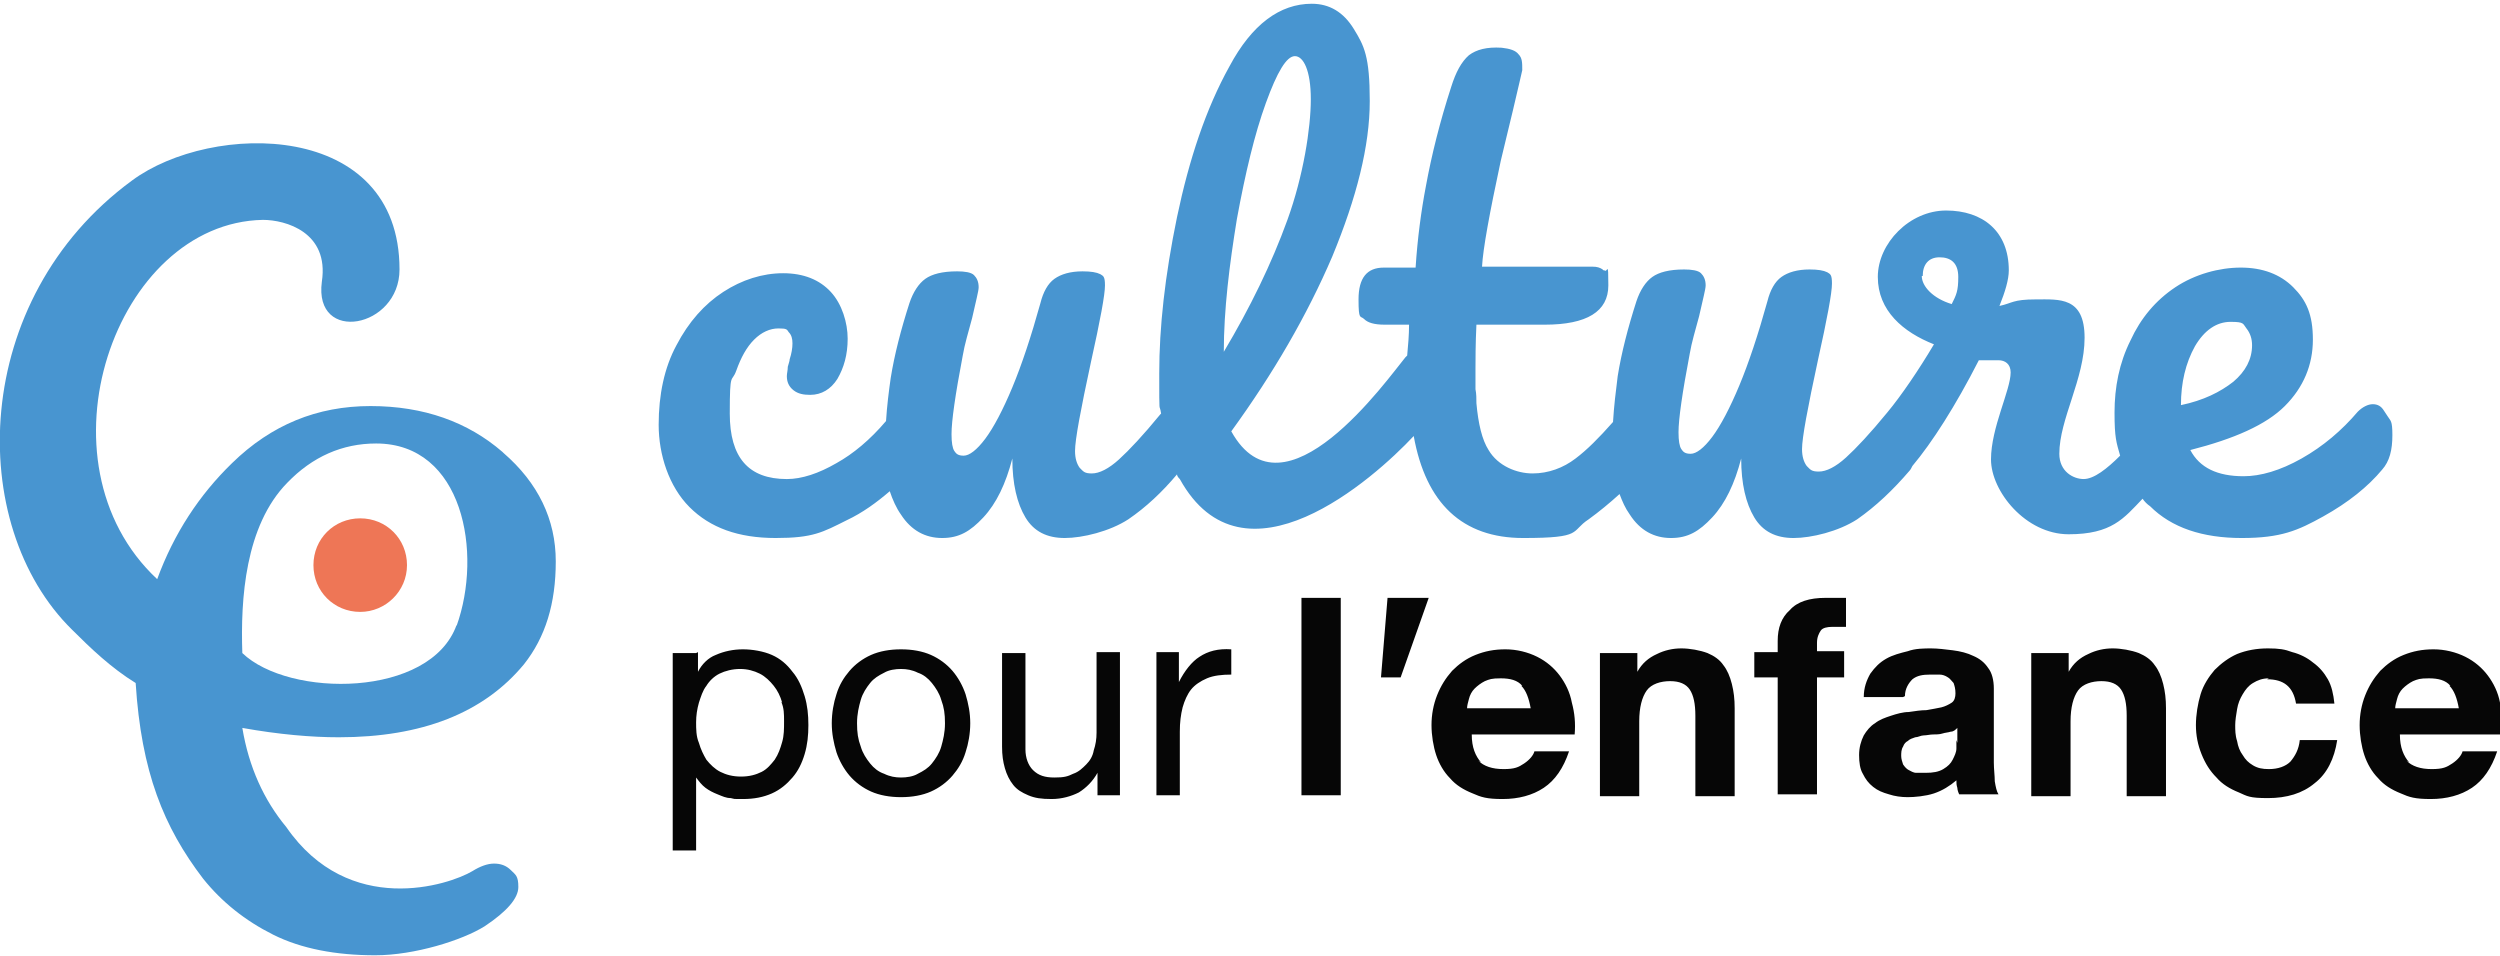
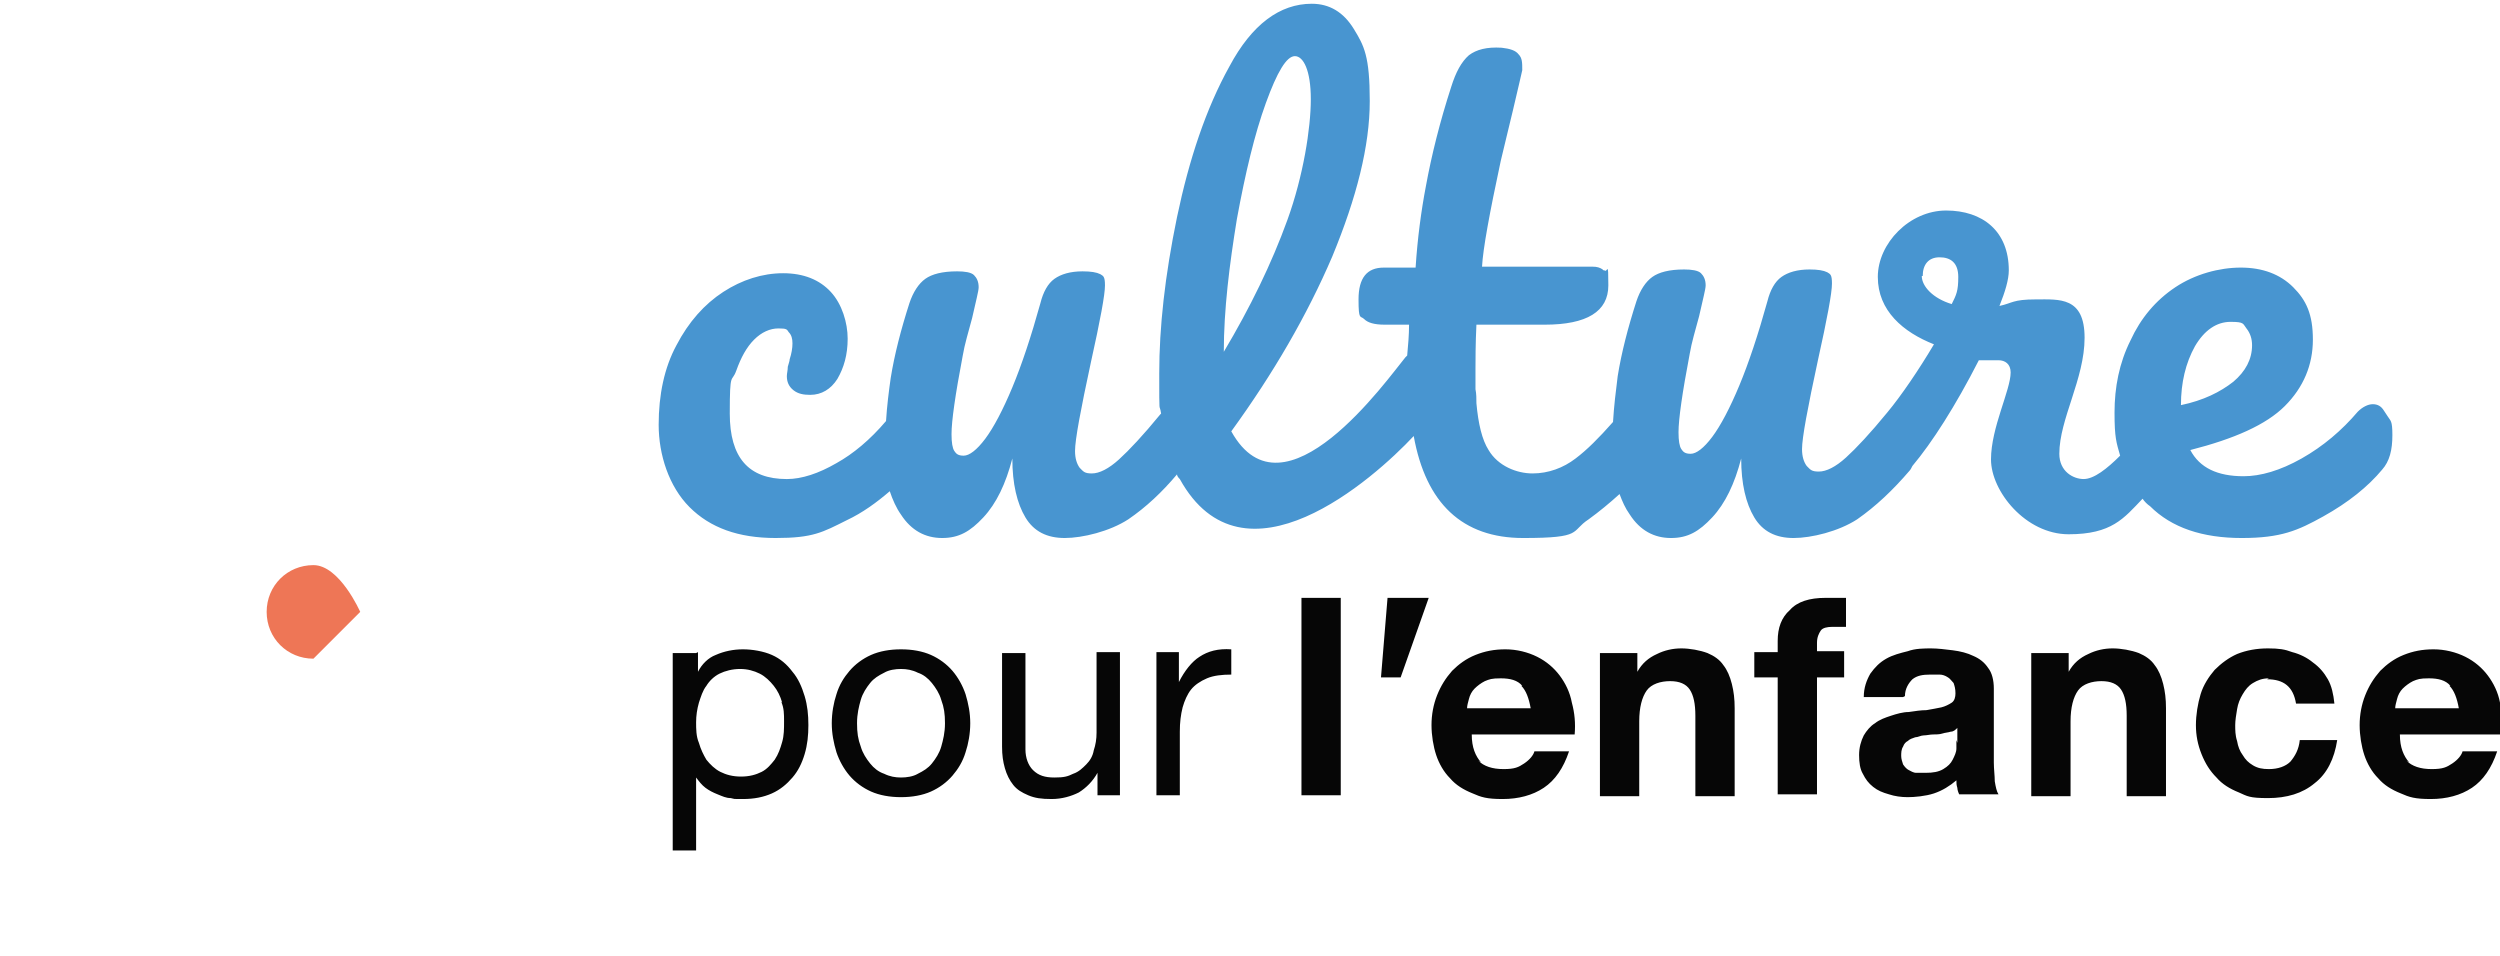
<svg xmlns="http://www.w3.org/2000/svg" id="Calque_1" version="1.1" viewBox="0 0 267.2 102.2">
  <defs>
    <style>
      .st0 {
        fill: #4895d0;
      }

      .st1 {
        fill: #060606;
      }

      .st2 {
        fill: #ee7656;
      }
    </style>
  </defs>
  <path class="st1" d="M74.6,69.7v2.1h0c.4-.8,1.1-1.5,1.9-1.8.9-.4,1.9-.6,2.9-.6s2.2.2,3.1.6c.9.4,1.6,1,2.2,1.8.6.7,1,1.6,1.3,2.6.3,1,.4,2,.4,3.1s-.1,2.1-.4,3.1c-.3,1-.7,1.8-1.3,2.5-.6.7-1.3,1.3-2.2,1.7-.9.4-1.9.6-3.1.6s-.8,0-1.3-.1c-.5,0-.9-.2-1.4-.4-.5-.2-.9-.4-1.3-.7-.4-.3-.7-.7-1-1.1h0v7.8h-2.5v-21.1h2.5ZM83.6,75.1c-.2-.7-.5-1.3-.9-1.8-.4-.5-.9-1-1.5-1.3-.6-.3-1.3-.5-2.1-.5s-1.6.2-2.2.5c-.6.3-1.1.8-1.4,1.3-.4.5-.6,1.2-.8,1.8-.2.7-.3,1.4-.3,2.1s0,1.5.3,2.2c.2.7.5,1.3.8,1.8.4.5.9,1,1.5,1.3.6.3,1.3.5,2.2.5s1.6-.2,2.2-.5c.6-.3,1-.8,1.4-1.3.4-.6.6-1.2.8-1.9.2-.7.2-1.4.2-2.2s0-1.4-.3-2.1M92,79.8c.2.7.6,1.3,1,1.8.4.5.9.9,1.5,1.1.6.3,1.2.4,1.8.4s1.3-.1,1.8-.4c.6-.3,1.1-.6,1.5-1.1.4-.5.8-1.1,1-1.8.2-.7.4-1.5.4-2.5s-.1-1.7-.4-2.5c-.2-.7-.6-1.3-1-1.8-.4-.5-.9-.9-1.5-1.1-.6-.3-1.2-.4-1.8-.4s-1.3.1-1.8.4c-.6.3-1.1.6-1.5,1.1-.4.5-.8,1.1-1,1.8-.2.7-.4,1.5-.4,2.5s.1,1.7.4,2.5M89.4,74.2c.3-1,.8-1.8,1.4-2.5.6-.7,1.4-1.3,2.3-1.7.9-.4,2-.6,3.2-.6s2.3.2,3.2.6c.9.4,1.7,1,2.3,1.7.6.7,1.1,1.6,1.4,2.5.3,1,.5,2,.5,3.1s-.2,2.2-.5,3.1c-.3,1-.8,1.8-1.4,2.5-.6.7-1.4,1.3-2.3,1.7-.9.4-2,.6-3.2.6s-2.3-.2-3.2-.6c-.9-.4-1.7-1-2.3-1.7-.6-.7-1.1-1.6-1.4-2.5-.3-1-.5-2-.5-3.1s.2-2.2.5-3.1M117.3,85v-2.4h0c-.5.9-1.2,1.6-2,2.1-.8.4-1.8.7-2.9.7s-1.8-.1-2.5-.4-1.2-.6-1.6-1.1c-.4-.5-.7-1.1-.9-1.8-.2-.7-.3-1.4-.3-2.3v-10h2.5v10.3c0,.9.3,1.7.8,2.2.6.6,1.3.8,2.3.8s1.4-.1,2-.4c.6-.2,1-.6,1.4-1,.4-.4.7-.9.8-1.5.2-.6.3-1.2.3-1.9v-8.6h2.5v15.3h-2.4ZM126,69.7v3.2h0c.6-1.2,1.4-2.2,2.2-2.7.9-.6,2-.9,3.4-.8v2.7c-1,0-1.9.1-2.6.4-.7.3-1.3.7-1.7,1.2-.4.5-.7,1.2-.9,1.9-.2.8-.3,1.6-.3,2.6v6.8h-2.5v-15.3h2.4ZM143.3,85h-4.2v-21.1h4.2v21.1ZM162.7,73.3c-.5-.6-1.3-.8-2.3-.8s-1.2.1-1.7.3c-.4.2-.8.5-1.1.8-.3.3-.5.7-.6,1.1-.1.4-.2.7-.2,1h6.8c-.2-1.1-.5-1.9-1-2.4M158,81.3c.6.6,1.5.9,2.7.9s1.6-.2,2.2-.6c.6-.4,1-.9,1.1-1.3h3.7c-.6,1.8-1.5,3.1-2.7,3.9-1.2.8-2.7,1.2-4.4,1.2s-2.3-.2-3.2-.6c-1-.4-1.8-.9-2.4-1.6-.7-.7-1.2-1.6-1.5-2.5s-.5-2.1-.5-3.2.2-2.2.6-3.2c.4-1,.9-1.8,1.6-2.6.7-.7,1.5-1.3,2.5-1.7,1-.4,2-.6,3.2-.6s2.4.3,3.4.8c1,.5,1.8,1.2,2.4,2,.6.8,1.1,1.8,1.3,2.9.3,1.1.4,2.2.3,3.4h-11c0,1.4.4,2.3,1,3M175,69.7v2.1h0c.5-.9,1.2-1.5,2.1-1.9.8-.4,1.7-.6,2.6-.6s2,.2,2.8.5c.7.3,1.3.7,1.7,1.3.4.5.7,1.2.9,2,.2.8.3,1.6.3,2.6v9.4h-4.2v-8.6c0-1.3-.2-2.2-.6-2.8s-1.1-.9-2.1-.9-2,.3-2.5,1c-.5.7-.8,1.8-.8,3.3v8h-4.2v-15.3h4ZM187.5,72.5v-2.8h2.5v-1.2c0-1.4.4-2.5,1.3-3.3.8-.9,2.1-1.3,3.8-1.3s.7,0,1.1,0c.4,0,.7,0,1.1,0v3.1c-.5,0-1,0-1.5,0s-1,.1-1.2.4c-.2.3-.4.7-.4,1.3v.9h2.9v2.8h-2.9v12.5h-4.2v-12.5h-2.5ZM203.6,74.4c0-.8.4-1.4.8-1.8.5-.4,1.1-.5,1.9-.5s.7,0,1,0c.3,0,.6.1.9.3.2.1.4.4.6.6.1.3.2.6.2,1.1,0,.4-.1.8-.4,1-.3.2-.7.4-1.1.5-.5.1-1,.2-1.6.3-.6,0-1.2.1-1.9.2-.6,0-1.3.2-1.9.4-.6.2-1.2.4-1.7.8-.5.3-.9.8-1.2,1.3-.3.6-.5,1.3-.5,2.1s.1,1.5.4,2c.3.6.6,1,1.1,1.4.5.4,1,.6,1.7.8.6.2,1.3.3,2,.3s1.9-.1,2.8-.4c.9-.3,1.7-.8,2.4-1.4,0,.3,0,.5.1.8,0,.2.1.5.2.7h4.2c-.2-.3-.3-.8-.4-1.4,0-.6-.1-1.3-.1-2v-7.9c0-.9-.2-1.7-.6-2.2-.4-.6-.9-1-1.6-1.3-.6-.3-1.4-.5-2.2-.6-.8-.1-1.6-.2-2.3-.2s-1.7,0-2.5.3c-.8.2-1.6.4-2.3.8-.7.4-1.2.9-1.7,1.6-.4.7-.7,1.5-.7,2.5h4.2ZM209.1,79.1c0,.2,0,.6,0,.9,0,.4-.2.8-.4,1.2-.2.4-.5.7-1,1-.5.3-1.1.4-1.9.4s-.7,0-1,0c-.3,0-.6-.2-.8-.3-.2-.1-.4-.3-.6-.6-.1-.3-.2-.6-.2-.9s0-.7.2-1c.1-.3.3-.5.5-.6.2-.2.5-.3.8-.4.3,0,.6-.2.9-.2.3,0,.7-.1,1-.1s.7,0,1-.1.6-.1.9-.2c.3,0,.5-.2.7-.4v1.6ZM221.1,69.7v2.1h0c.5-.9,1.2-1.5,2.1-1.9.8-.4,1.7-.6,2.6-.6s2,.2,2.8.5c.7.3,1.3.7,1.7,1.3.4.5.7,1.2.9,2,.2.8.3,1.6.3,2.6v9.4h-4.2v-8.6c0-1.3-.2-2.2-.6-2.8-.4-.6-1.1-.9-2.1-.9s-2,.3-2.5,1c-.5.7-.8,1.8-.8,3.3v8h-4.2v-15.3h4ZM242.5,72.5c-.7,0-1.2.2-1.7.5-.5.3-.8.7-1.1,1.2-.3.5-.5,1-.6,1.6-.1.6-.2,1.2-.2,1.7s0,1.1.2,1.7c.1.6.3,1.1.6,1.5.3.5.6.8,1.1,1.1.5.3,1,.4,1.7.4,1,0,1.8-.3,2.3-.8.5-.6.9-1.3,1-2.3h4c-.3,2-1.1,3.6-2.4,4.6-1.3,1.1-3,1.6-5,1.6s-2.2-.2-3.1-.6c-1-.4-1.8-.9-2.4-1.6-.7-.7-1.2-1.5-1.6-2.5-.4-1-.6-2-.6-3.1s.2-2.3.5-3.3c.3-1,.9-1.9,1.5-2.6.7-.7,1.5-1.3,2.4-1.7,1-.4,2.1-.6,3.3-.6s1.8.1,2.6.4c.8.2,1.6.6,2.2,1.1.7.5,1.2,1.1,1.6,1.8.4.7.6,1.6.7,2.6h-4.1c-.3-1.8-1.3-2.6-3.1-2.6M261.9,73.3c-.5-.6-1.3-.8-2.3-.8s-1.2.1-1.7.3c-.4.2-.8.5-1.1.8-.3.3-.5.7-.6,1.1-.1.4-.2.7-.2,1h6.8c-.2-1.1-.5-1.9-1-2.4M257.2,81.3c.6.6,1.5.9,2.7.9s1.6-.2,2.2-.6c.6-.4,1-.9,1.1-1.3h3.7c-.6,1.8-1.5,3.1-2.7,3.9-1.2.8-2.7,1.2-4.4,1.2s-2.3-.2-3.2-.6c-1-.4-1.8-.9-2.4-1.6-.7-.7-1.2-1.6-1.5-2.5s-.5-2.1-.5-3.2.2-2.2.6-3.2c.4-1,.9-1.8,1.6-2.6.7-.7,1.5-1.3,2.5-1.7,1-.4,2-.6,3.2-.6s2.4.3,3.4.8c1,.5,1.8,1.2,2.4,2,.6.8,1.1,1.8,1.3,2.9.3,1.1.4,2.2.3,3.4h-11c0,1.4.4,2.3,1,3" />
-   <path class="st2" d="M38.5,65.4c2.7,0,5-2.2,5-5s-2.2-5-5-5-5,2.2-5,5,2.2,5,5,5" />
+   <path class="st2" d="M38.5,65.4s-2.2-5-5-5-5,2.2-5,5,2.2,5,5,5" />
  <polygon class="st1" points="152.7 63.9 148.3 63.9 147.6 72.4 149.7 72.4 152.7 63.9" />
  <path class="st0" d="M254.8,43.9c-.3-.5-.7-.7-1.2-.7s-1.1.3-1.6.8c-1.7,2-3.7,3.7-6,5-2.3,1.3-4.4,1.9-6.2,1.9-2.8,0-4.7-.9-5.7-2.8,4.7-1.2,8.1-2.7,10.1-4.7,2-2,3-4.4,3-7.1s-.7-4.2-2.1-5.6c-1.4-1.4-3.3-2.1-5.6-2.1s-4.9.7-7,2.1c-2.1,1.4-3.7,3.3-4.8,5.7-1.2,2.4-1.7,5-1.7,7.7s.2,3.2.6,4.6c-1.4,1.4-2.8,2.5-3.9,2.5s-2.6-.8-2.6-2.7c0-3.7,2.7-8,2.7-12.4s-2.7-4.1-5.2-4.1-2.5.4-3.9.7c.6-1.5,1-2.8,1-3.8,0-4.2-2.8-6.4-6.7-6.4s-7.3,3.5-7.3,7.1,2.7,5.9,6,7.2c-1.6,2.7-3.5,5.5-5,7.3,0,0,0,0,0,0-1.8,2.2-3.3,3.8-4.4,4.8-1.1,1-2.1,1.5-2.9,1.5s-.9-.2-1.3-.6c-.3-.4-.5-1-.5-1.8,0-1.2.6-4.4,1.7-9.5,1-4.5,1.5-7.2,1.5-8.2s-.2-1-.5-1.2c-.4-.2-1-.3-1.9-.3-1.3,0-2.3.3-3,.8-.7.5-1.2,1.4-1.5,2.6-1,3.6-2,6.6-3,9-1,2.4-2,4.3-2.9,5.5-.9,1.2-1.7,1.8-2.3,1.8s-.8-.2-1-.5c-.2-.3-.3-.9-.3-1.8,0-1.4.4-4.2,1.2-8.4.2-1.2.6-2.5,1-4,.4-1.8.7-2.9.7-3.3,0-.6-.2-1-.5-1.3-.3-.3-1-.4-1.8-.4-1.6,0-2.7.3-3.4.8-.7.5-1.3,1.4-1.7,2.6-.9,2.8-1.6,5.5-2,8-.2,1.6-.4,3.2-.5,4.9-1.5,1.7-2.8,3-4,3.9-1.3,1-2.9,1.6-4.6,1.6s-3.7-.8-4.7-2.5c-.7-1.1-1.1-2.8-1.3-5,0-.5,0-1-.1-1.5,0-.7,0-1.4,0-2.2s0-2.7.1-4.7h7.3c4.5,0,6.8-1.4,6.8-4.2s-.1-1.3-.4-1.6c0,0-.2,0-.2-.1-.3-.2-.6-.3-1.1-.3,0,0-10,0-11.8,0,.1-1.9.8-5.7,2-11.3.4-1.6.8-3.4,1.3-5.4.6-2.5.9-3.9,1-4.3,0-.8,0-1.3-.4-1.7-.3-.4-.9-.6-1.8-.7-1.6-.1-2.7.2-3.5.8-.8.7-1.4,1.8-1.9,3.4-1.2,3.7-2.1,7.3-2.7,10.6-.5,2.6-.9,5.6-1.1,8.7-1.1,0-1.8,0-1.8,0h-1.6c-1.8,0-2.7,1.1-2.7,3.4s.2,1.7.6,2.1c.4.4,1.1.6,2.2.6.1,0,.2,0,.3,0h2.3c0,1.1-.1,2.2-.2,3.3,0,0-.2.2-.2.2-1.9,2.3-13,18-18.6,7.9,4.5-6.2,8.1-12.4,10.8-18.7,2.6-6.3,4-11.8,4-16.6s-.6-5.9-1.7-7.7c-1.1-1.8-2.6-2.7-4.5-2.7-3.4,0-6.4,2.2-8.8,6.7-2.5,4.5-4.3,9.9-5.6,16.1-1.3,6.3-1.9,11.8-1.9,16.7s0,3,.2,4.3c0,0,0,0-.1.1-1.8,2.2-3.3,3.8-4.4,4.8-1.1,1-2.1,1.5-2.9,1.5s-.9-.2-1.3-.6c-.3-.4-.5-1-.5-1.8,0-1.2.6-4.4,1.7-9.5,1-4.5,1.5-7.2,1.5-8.2s-.2-1-.5-1.2c-.4-.2-1-.3-1.9-.3-1.3,0-2.3.3-3,.8-.7.5-1.2,1.4-1.5,2.6-1,3.6-2,6.6-3,9-1,2.4-2,4.3-2.9,5.5-.9,1.2-1.7,1.8-2.3,1.8s-.8-.2-1-.5c-.2-.3-.3-.9-.3-1.8,0-1.4.4-4.2,1.2-8.4.2-1.2.6-2.5,1-4,.4-1.8.7-2.9.7-3.3,0-.6-.2-1-.5-1.3-.3-.3-1-.4-1.8-.4-1.6,0-2.7.3-3.4.8-.7.5-1.3,1.4-1.7,2.6-.9,2.8-1.6,5.5-2,8-.2,1.4-.4,3-.5,4.6-1.7,2-3.5,3.5-5.3,4.5-1.9,1.1-3.7,1.7-5.3,1.7-4.1,0-6.1-2.3-6.1-7s.2-3.2.7-4.6c.5-1.4,1.1-2.5,1.9-3.3.8-.8,1.7-1.2,2.6-1.2s.9.1,1.1.4c.3.3.4.7.4,1.2s-.1,1.1-.3,1.7c0,.2-.1.4-.2.8,0,.4-.1.7-.1,1,0,.6.2,1.1.7,1.5.5.4,1.1.5,1.8.5,1.2,0,2.2-.6,2.9-1.7.7-1.2,1.1-2.6,1.1-4.3s-.6-3.7-1.8-5c-1.2-1.3-2.9-2-5.1-2s-4.4.7-6.4,2c-2,1.3-3.7,3.2-5,5.7-1.3,2.4-1.9,5.3-1.9,8.5s1.1,6.6,3.3,8.8c2.2,2.2,5.2,3.3,9.2,3.3s5-.6,7.6-1.9c1.7-.8,3.2-1.9,4.6-3.1.3.9.7,1.8,1.2,2.5,1.1,1.7,2.6,2.5,4.4,2.5s3-.7,4.4-2.2c1.4-1.5,2.4-3.6,3.1-6.3,0,2.7.5,4.8,1.4,6.3.9,1.5,2.3,2.2,4.2,2.2s4.8-.7,6.8-2c1.9-1.3,3.6-2.9,5.2-4.8,0,.2.2.4.3.5,6.8,12.3,20.7,0,25-4.6,1.3,7.2,5.2,10.9,11.7,10.9s5-.7,7-2c1.1-.8,2.2-1.7,3.3-2.7.3.8.6,1.5,1.1,2.2,1.1,1.7,2.6,2.5,4.4,2.5s3-.7,4.4-2.2c1.4-1.5,2.4-3.6,3.1-6.3,0,2.7.5,4.8,1.4,6.3.9,1.5,2.3,2.2,4.2,2.2s4.8-.7,6.8-2c2-1.4,3.8-3.1,5.6-5.2.1-.1.2-.3.3-.5,2.1-2.5,4.6-6.4,7.1-11.3.7,0,1.4,0,2.1,0s1.3.4,1.3,1.3c0,1.9-2.1,5.9-2.1,9.3s3.7,8,8.3,8,5.9-1.7,7.9-3.8c.2.3.5.6.8.8,2.3,2.3,5.6,3.4,9.8,3.4s6-.8,8.7-2.3c2.7-1.5,4.8-3.2,6.3-5,.8-.9,1.1-2.1,1.1-3.7s-.2-1.5-.5-2M132.2,23.4c.9-4.9,1.9-9.1,3.1-12.4,1.2-3.3,2.2-5,3.1-5s1.7,1.5,1.7,4.6-.8,8.2-2.5,12.9c-1.7,4.7-4,9.4-6.8,14.1,0-4.5.6-9.3,1.4-14.2M205.5,29.5c0-1.2.6-2,1.8-2s2,.6,2,2.1-.2,1.9-.7,2.9c-2-.6-3.2-1.9-3.2-3M233.1,43.3c0-2.4.5-4.5,1.5-6.3,1-1.7,2.3-2.6,3.8-2.6s1.3.2,1.7.7c.4.5.6,1.1.6,1.8,0,1.5-.7,2.8-2,3.9-1.4,1.1-3.2,2-5.6,2.5h0Z" />
-   <path class="st0" d="M53.7,48.3c-3.7-3.2-8.4-4.9-14.1-4.9s-10.6,2-14.8,6.1c-3.5,3.4-6.2,7.5-8,12.4-13.4-12.5-4.5-38.1,11.3-38.4,2.4,0,7.1,1.3,6.3,6.6-.9,6.7,8.3,5,8.3-1.3,0-16-20.1-15.8-28.6-9.5C-3.2,32-3.7,56.1,7.7,67.3c2,2,4.2,4.1,6.8,5.7.6,9.5,3,15.4,7.2,20.9,2,2.5,4.5,4.5,7.5,6,3,1.5,6.7,2.2,10.9,2.2s9.3-1.6,11.7-3.1c2.4-1.6,3.6-3,3.6-4.2s-.3-1.3-.8-1.8c-.5-.5-1.1-.7-1.8-.7s-1.5.3-2.3.8c-2.5,1.5-13.2,5-19.9-4.7-2.4-2.9-4-6.4-4.7-10.6,3.9.7,7.4,1,10.3,1,8.9,0,15.5-2.6,19.8-7.8,2.3-2.9,3.4-6.5,3.4-11s-1.9-8.4-5.6-11.6M48.8,66.8c-2.8,7.8-17.9,7.8-22.9,3-.2-5.8.3-13.6,4.8-18.2,2.7-2.8,5.9-4.2,9.5-4.2,9.3,0,11.4,11.7,8.6,19.5" />
</svg>